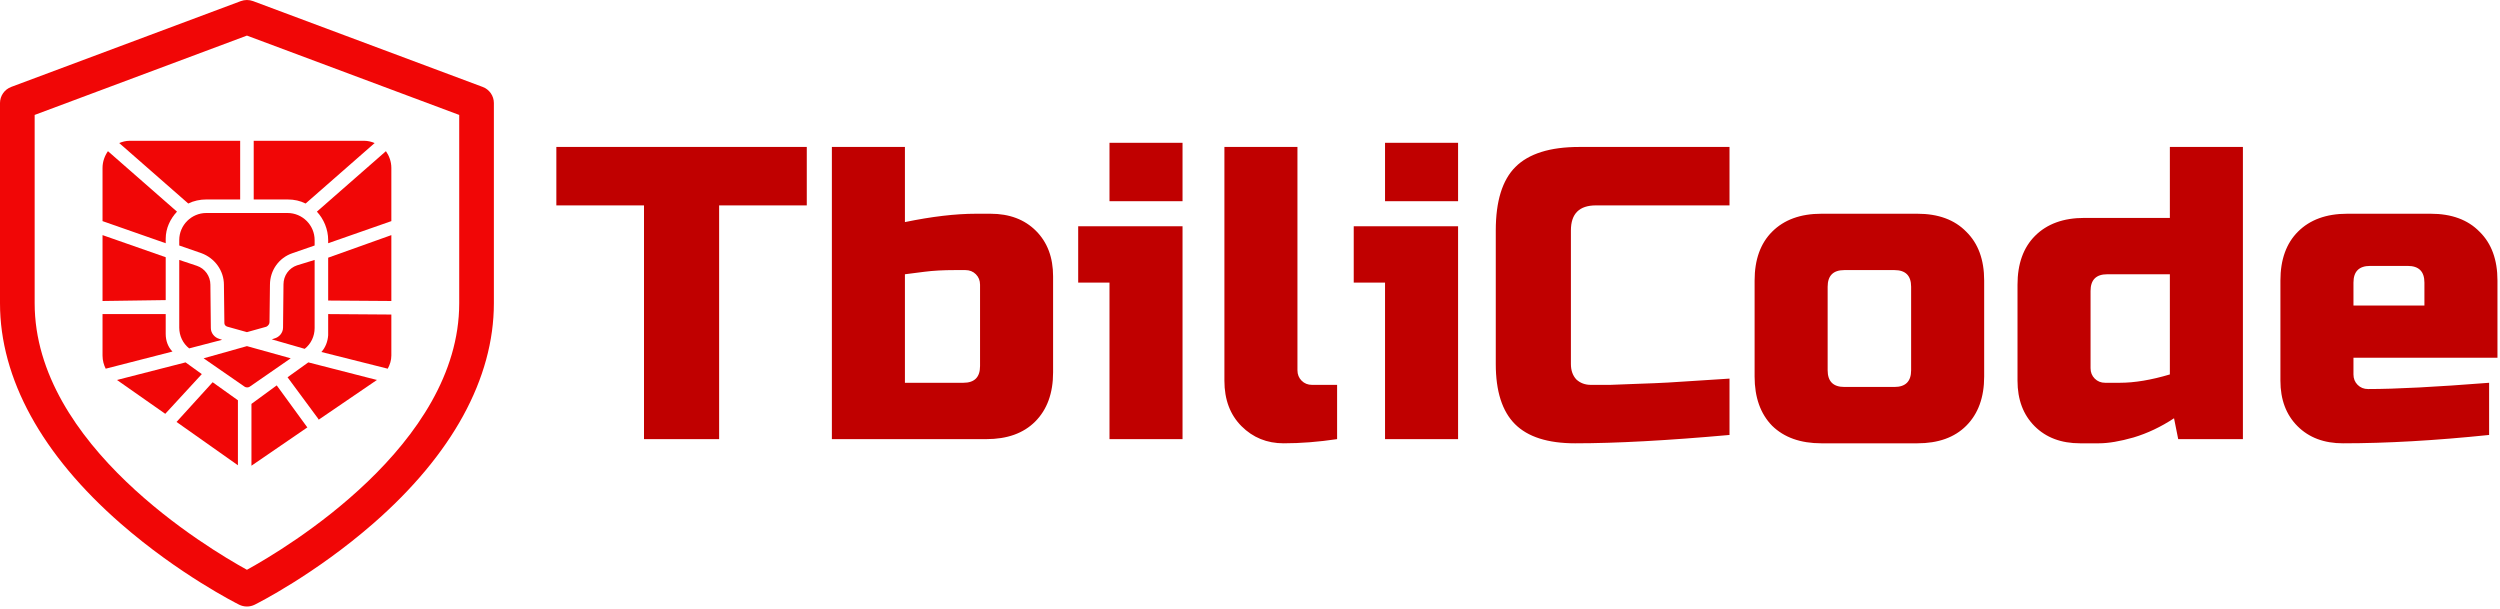
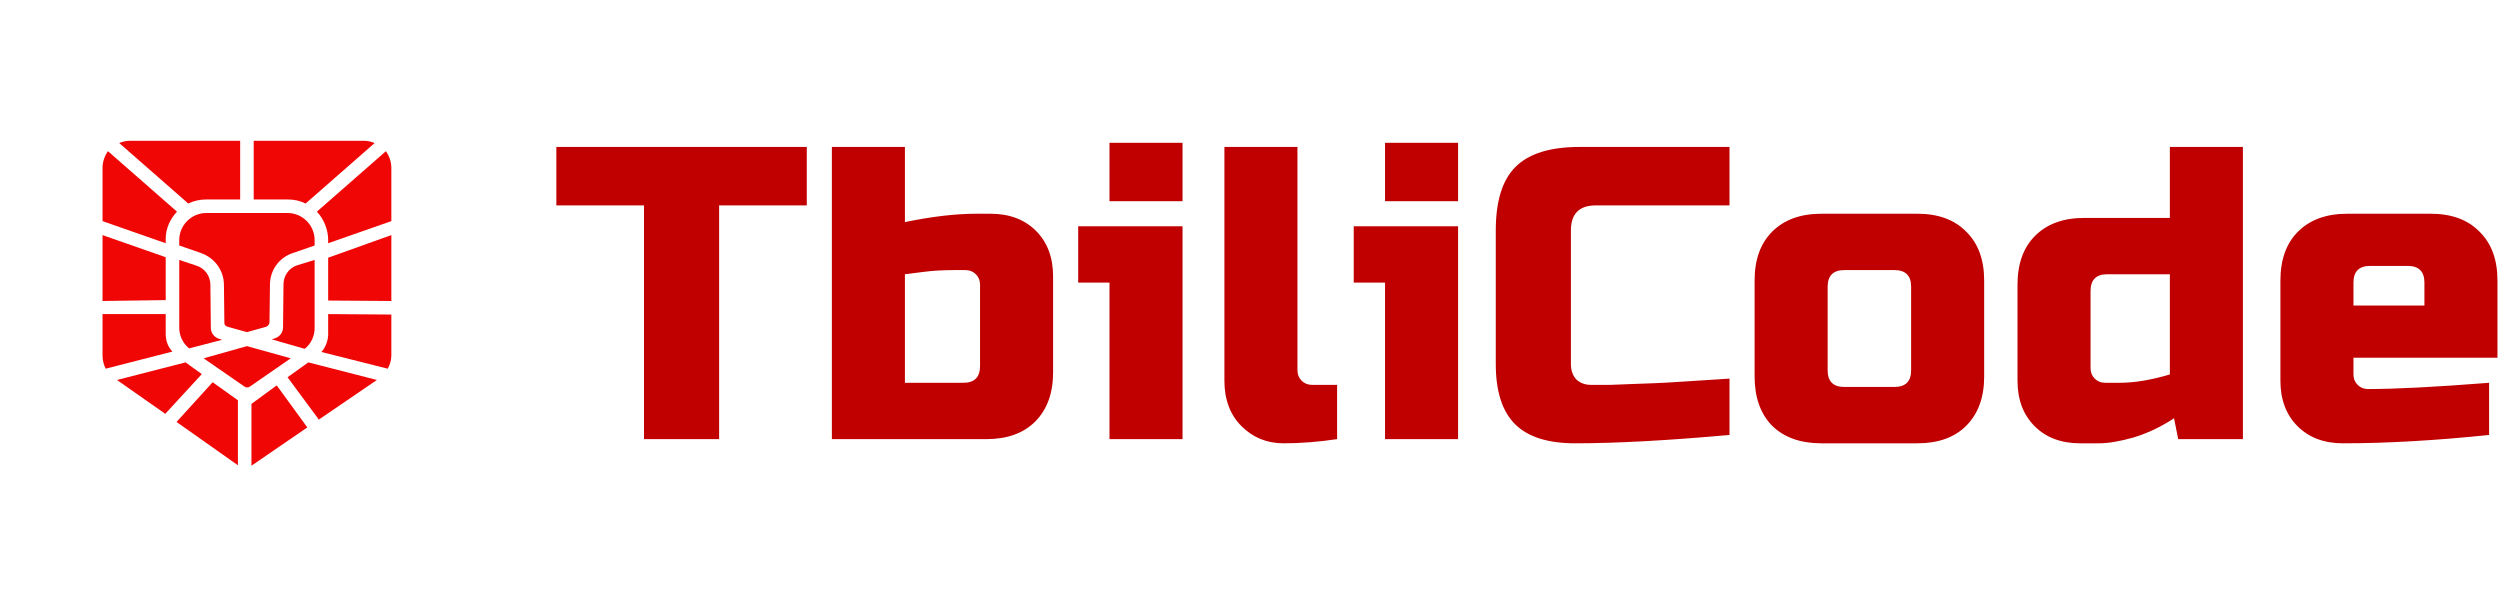
<svg xmlns="http://www.w3.org/2000/svg" width="575" height="140" viewBox="0 0 575 140" fill="none">
  <path d="M165.4 101H148.12V47.24H127.96V33.8H185.56V47.24H165.4V101ZM225.411 65.48C225.411 64.52 225.091 63.72 224.451 63.08C223.811 62.44 223.011 62.12 222.051 62.12H219.651C216.963 62.12 214.627 62.248 212.643 62.504C210.723 62.76 209.219 62.952 208.131 63.08V88.04H221.571C224.131 88.04 225.411 86.76 225.411 84.2V65.48ZM208.131 51.08C214.339 49.8 219.779 49.16 224.451 49.16H227.811C232.163 49.16 235.651 50.472 238.275 53.096C240.899 55.72 242.211 59.208 242.211 63.56V85.64C242.211 90.44 240.835 94.216 238.083 96.968C235.395 99.656 231.651 101 226.851 101H191.331V33.8H208.131V51.08ZM271.983 52.04V101H255.183V65H247.983V52.04H271.983ZM255.183 32.84H271.983V46.28H255.183V32.84ZM307.533 101C303.245 101.64 299.149 101.96 295.245 101.96C291.405 101.96 288.173 100.648 285.549 98.024C282.925 95.4 281.613 91.912 281.613 87.56V33.8H298.413V85.16C298.413 86.12 298.733 86.92 299.373 87.56C300.013 88.2 300.813 88.52 301.773 88.52H307.533V101ZM335.358 52.04V101H318.558V65H311.358V52.04H335.358ZM318.558 32.84H335.358V46.28H318.558V32.84ZM397.788 100.04C383.516 101.32 371.676 101.96 362.268 101.96C355.996 101.96 351.388 100.488 348.444 97.544C345.5 94.6 344.028 89.992 344.028 83.72V53C344.028 46.28 345.532 41.416 348.54 38.408C351.612 35.336 356.508 33.8 363.228 33.8H397.788V47.24H367.068C363.228 47.24 361.308 49.16 361.308 53V83.72C361.308 85.192 361.724 86.376 362.556 87.272C363.452 88.104 364.572 88.52 365.916 88.52C367.26 88.52 368.732 88.52 370.332 88.52C371.932 88.456 373.596 88.392 375.324 88.328C377.052 88.264 378.78 88.2 380.508 88.136C382.3 88.072 384.572 87.944 387.324 87.752C390.14 87.56 393.628 87.336 397.788 87.08V100.04ZM456.359 86.6C456.359 91.4 454.983 95.176 452.231 97.928C449.543 100.616 445.799 101.96 440.999 101.96H418.919C414.119 101.96 410.343 100.616 407.591 97.928C404.903 95.176 403.559 91.4 403.559 86.6V64.52C403.559 59.72 404.903 55.976 407.591 53.288C410.343 50.536 414.119 49.16 418.919 49.16H440.999C445.799 49.16 449.543 50.536 452.231 53.288C454.983 55.976 456.359 59.72 456.359 64.52V86.6ZM439.559 65.96C439.559 63.4 438.279 62.12 435.719 62.12H424.199C421.639 62.12 420.359 63.4 420.359 65.96V85.16C420.359 87.72 421.639 89 424.199 89H435.719C438.279 89 439.559 87.72 439.559 85.16V65.96ZM500.988 101L500.028 96.2C497.02 98.184 493.916 99.656 490.716 100.616C487.58 101.512 484.924 101.96 482.748 101.96H478.428C474.076 101.96 470.588 100.648 467.964 98.024C465.34 95.4 464.028 91.912 464.028 87.56V65.48C464.028 60.68 465.372 56.936 468.06 54.248C470.812 51.496 474.588 50.12 479.388 50.12H499.068V33.8H515.868V101H500.988ZM487.548 88.04C490.94 88.04 494.78 87.4 499.068 86.12V63.08H484.668C482.108 63.08 480.828 64.36 480.828 66.92V84.68C480.828 85.64 481.148 86.44 481.788 87.08C482.428 87.72 483.228 88.04 484.188 88.04H487.548ZM545.136 61.16C542.576 61.16 541.296 62.44 541.296 65V70.28H557.616V65C557.616 62.44 556.336 61.16 553.776 61.16H545.136ZM572.496 100.04C560.144 101.32 548.944 101.96 538.896 101.96C534.544 101.96 531.056 100.648 528.432 98.024C525.808 95.4 524.496 91.912 524.496 87.56V64.52C524.496 59.72 525.84 55.976 528.528 53.288C531.28 50.536 535.056 49.16 539.856 49.16H559.056C563.856 49.16 567.6 50.536 570.288 53.288C573.04 55.976 574.416 59.72 574.416 64.52V82.28H541.296V86.12C541.296 87.08 541.616 87.88 542.256 88.52C542.896 89.16 543.696 89.48 544.656 89.48C550.992 89.48 560.272 89 572.496 88.04V100.04Z" fill="#C00000" />
  <g clip-path="url(#clip0_0_1)">
-     <path d="M111.01 19.991L58.2 0.253C57.294 -0.084 56.297 -0.084 55.392 0.253L2.582 19.991C1.825 20.272 1.172 20.777 0.711 21.439C0.25 22.101 0.001 22.888 0 23.695V69.749C0 87.062 9.599 104.584 27.76 120.422C41.193 132.137 54.45 138.8 55.008 139.079C55.564 139.354 56.176 139.498 56.796 139.497C57.416 139.497 58.028 139.354 58.583 139.078C59.141 138.8 72.398 132.136 85.831 120.421C103.992 104.584 113.591 87.062 113.591 69.749V23.695C113.59 22.888 113.342 22.101 112.88 21.439C112.419 20.777 111.766 20.272 111.01 19.991ZM105.62 69.749C105.62 102.329 65.797 126.097 56.796 131.051C47.794 126.097 7.971 102.329 7.971 69.749V26.434L56.796 8.186L105.62 26.434V69.749Z" fill="#F10606" />
-   </g>
+     </g>
  <g clip-path="url(#clip1_0_1)">
    <path fill-rule="evenodd" clip-rule="evenodd" d="M63.646 88.639L70.601 98.188L70.704 98.291L57.834 107.114V92.895L63.646 88.639ZM48.908 87.913L54.72 92.064V107.011L40.604 97.047L48.908 87.913ZM70.912 83.346L86.688 87.394L73.299 96.528C73.299 96.424 73.195 96.424 73.195 96.32L66.137 86.771L70.912 83.346ZM42.68 83.346L46.417 86.044L38.009 95.178L26.903 87.394L42.68 83.346ZM38.113 72.24V76.807C38.113 78.363 38.632 79.816 39.67 80.855L24.308 84.799C23.893 83.968 23.582 82.93 23.582 81.789V72.24L38.113 72.24ZM75.479 72.24L90.01 72.343V81.788C90.01 82.826 89.698 83.864 89.179 84.798L73.922 80.958C74.856 79.921 75.375 78.571 75.479 77.118V72.24ZM90.01 54.076V69.229L75.479 69.126V59.266L90.01 54.076ZM23.582 54.076L38.113 59.162V69.022L23.582 69.229V54.076ZM90.01 38.611V50.858L75.479 55.944V55.217C75.479 52.726 74.441 50.339 72.884 48.678L88.764 34.77C89.491 35.808 90.01 37.157 90.01 38.611ZM24.828 34.77L40.708 48.679C39.151 50.339 38.113 52.519 38.113 54.906V55.944L23.582 50.858V38.611C23.582 37.157 24.101 35.808 24.828 34.77ZM55.239 32.383V45.876H47.455C46.002 45.876 44.548 46.188 43.303 46.81L27.422 32.902C28.149 32.59 28.979 32.383 29.809 32.383H55.239ZM83.782 32.383C84.613 32.383 85.443 32.59 86.169 32.902L70.289 46.81C69.043 46.188 67.694 45.876 66.137 45.876H58.353V32.383H83.782Z" fill="#F10606" />
    <path fill-rule="evenodd" clip-rule="evenodd" d="M56.796 79.609L66.864 82.412L57.419 88.95C57.108 89.158 56.589 89.158 56.278 88.95L46.832 82.412L56.796 79.609ZM41.227 59.785L45.275 61.134C47.144 61.757 48.389 63.521 48.389 65.493L48.493 75.457C48.493 76.599 49.323 77.637 50.465 77.948L51.087 78.156L43.511 80.128C42.057 78.986 41.227 77.222 41.227 75.354V59.785ZM72.365 59.785V75.458C72.365 77.326 71.534 79.091 70.081 80.232L62.505 78.052L63.127 77.845C64.269 77.533 65.099 76.496 65.099 75.354L65.203 65.39C65.203 63.418 66.449 61.653 68.317 61.03L72.365 59.785ZM66.137 48.99C69.562 48.99 72.365 51.793 72.365 55.218V56.463L67.279 58.228C64.165 59.266 62.089 62.172 62.089 65.494L61.986 74.108C61.986 74.524 61.674 74.939 61.259 75.146L56.796 76.391L52.333 75.146C51.917 75.042 51.606 74.731 51.606 74.315V74.212L51.502 65.493C51.502 62.275 49.426 59.369 46.312 58.227L41.227 56.462V55.217C41.227 51.792 44.029 48.989 47.454 48.989H66.137V48.99Z" fill="#F10606" />
  </g>
  <defs>
    <clipPath id="clip0_0_1">
-       <rect width="113.591" height="139.497" fill="white" />
-     </clipPath>
+       </clipPath>
    <clipPath id="clip1_0_1">
      <rect width="66.428" height="74.731" fill="white" transform="translate(23.582 32.383)" />
    </clipPath>
  </defs>
</svg>